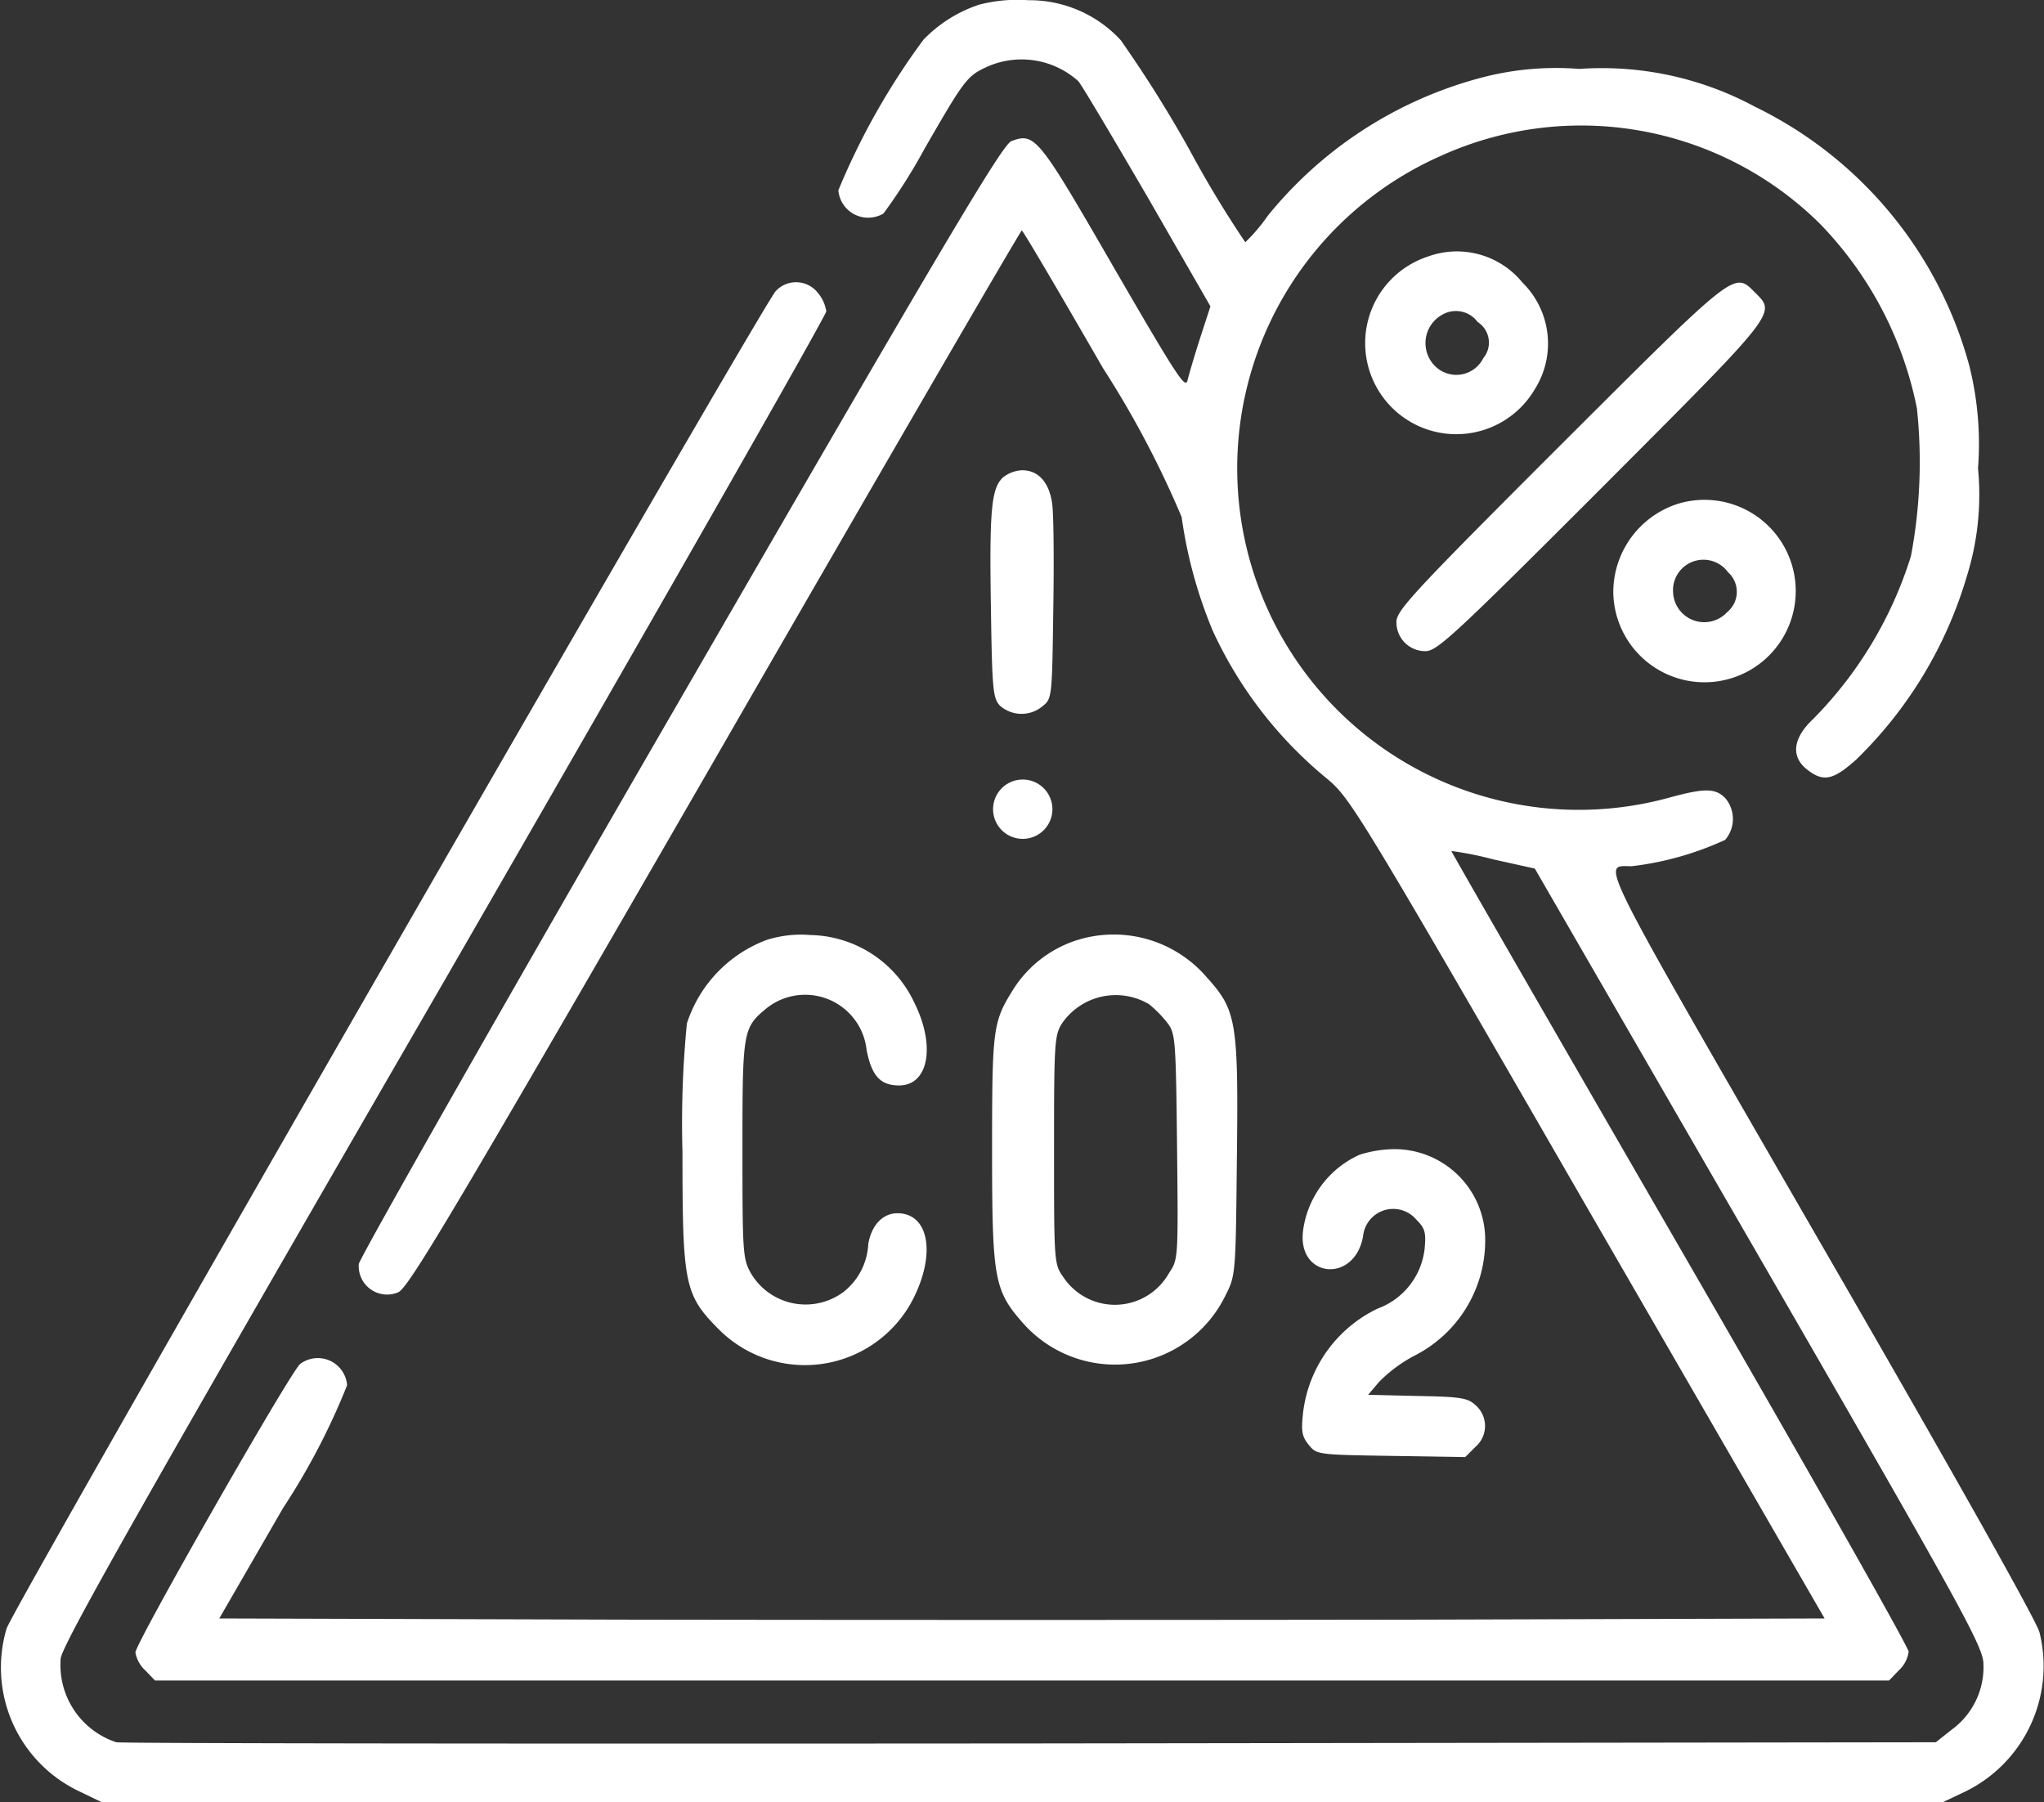
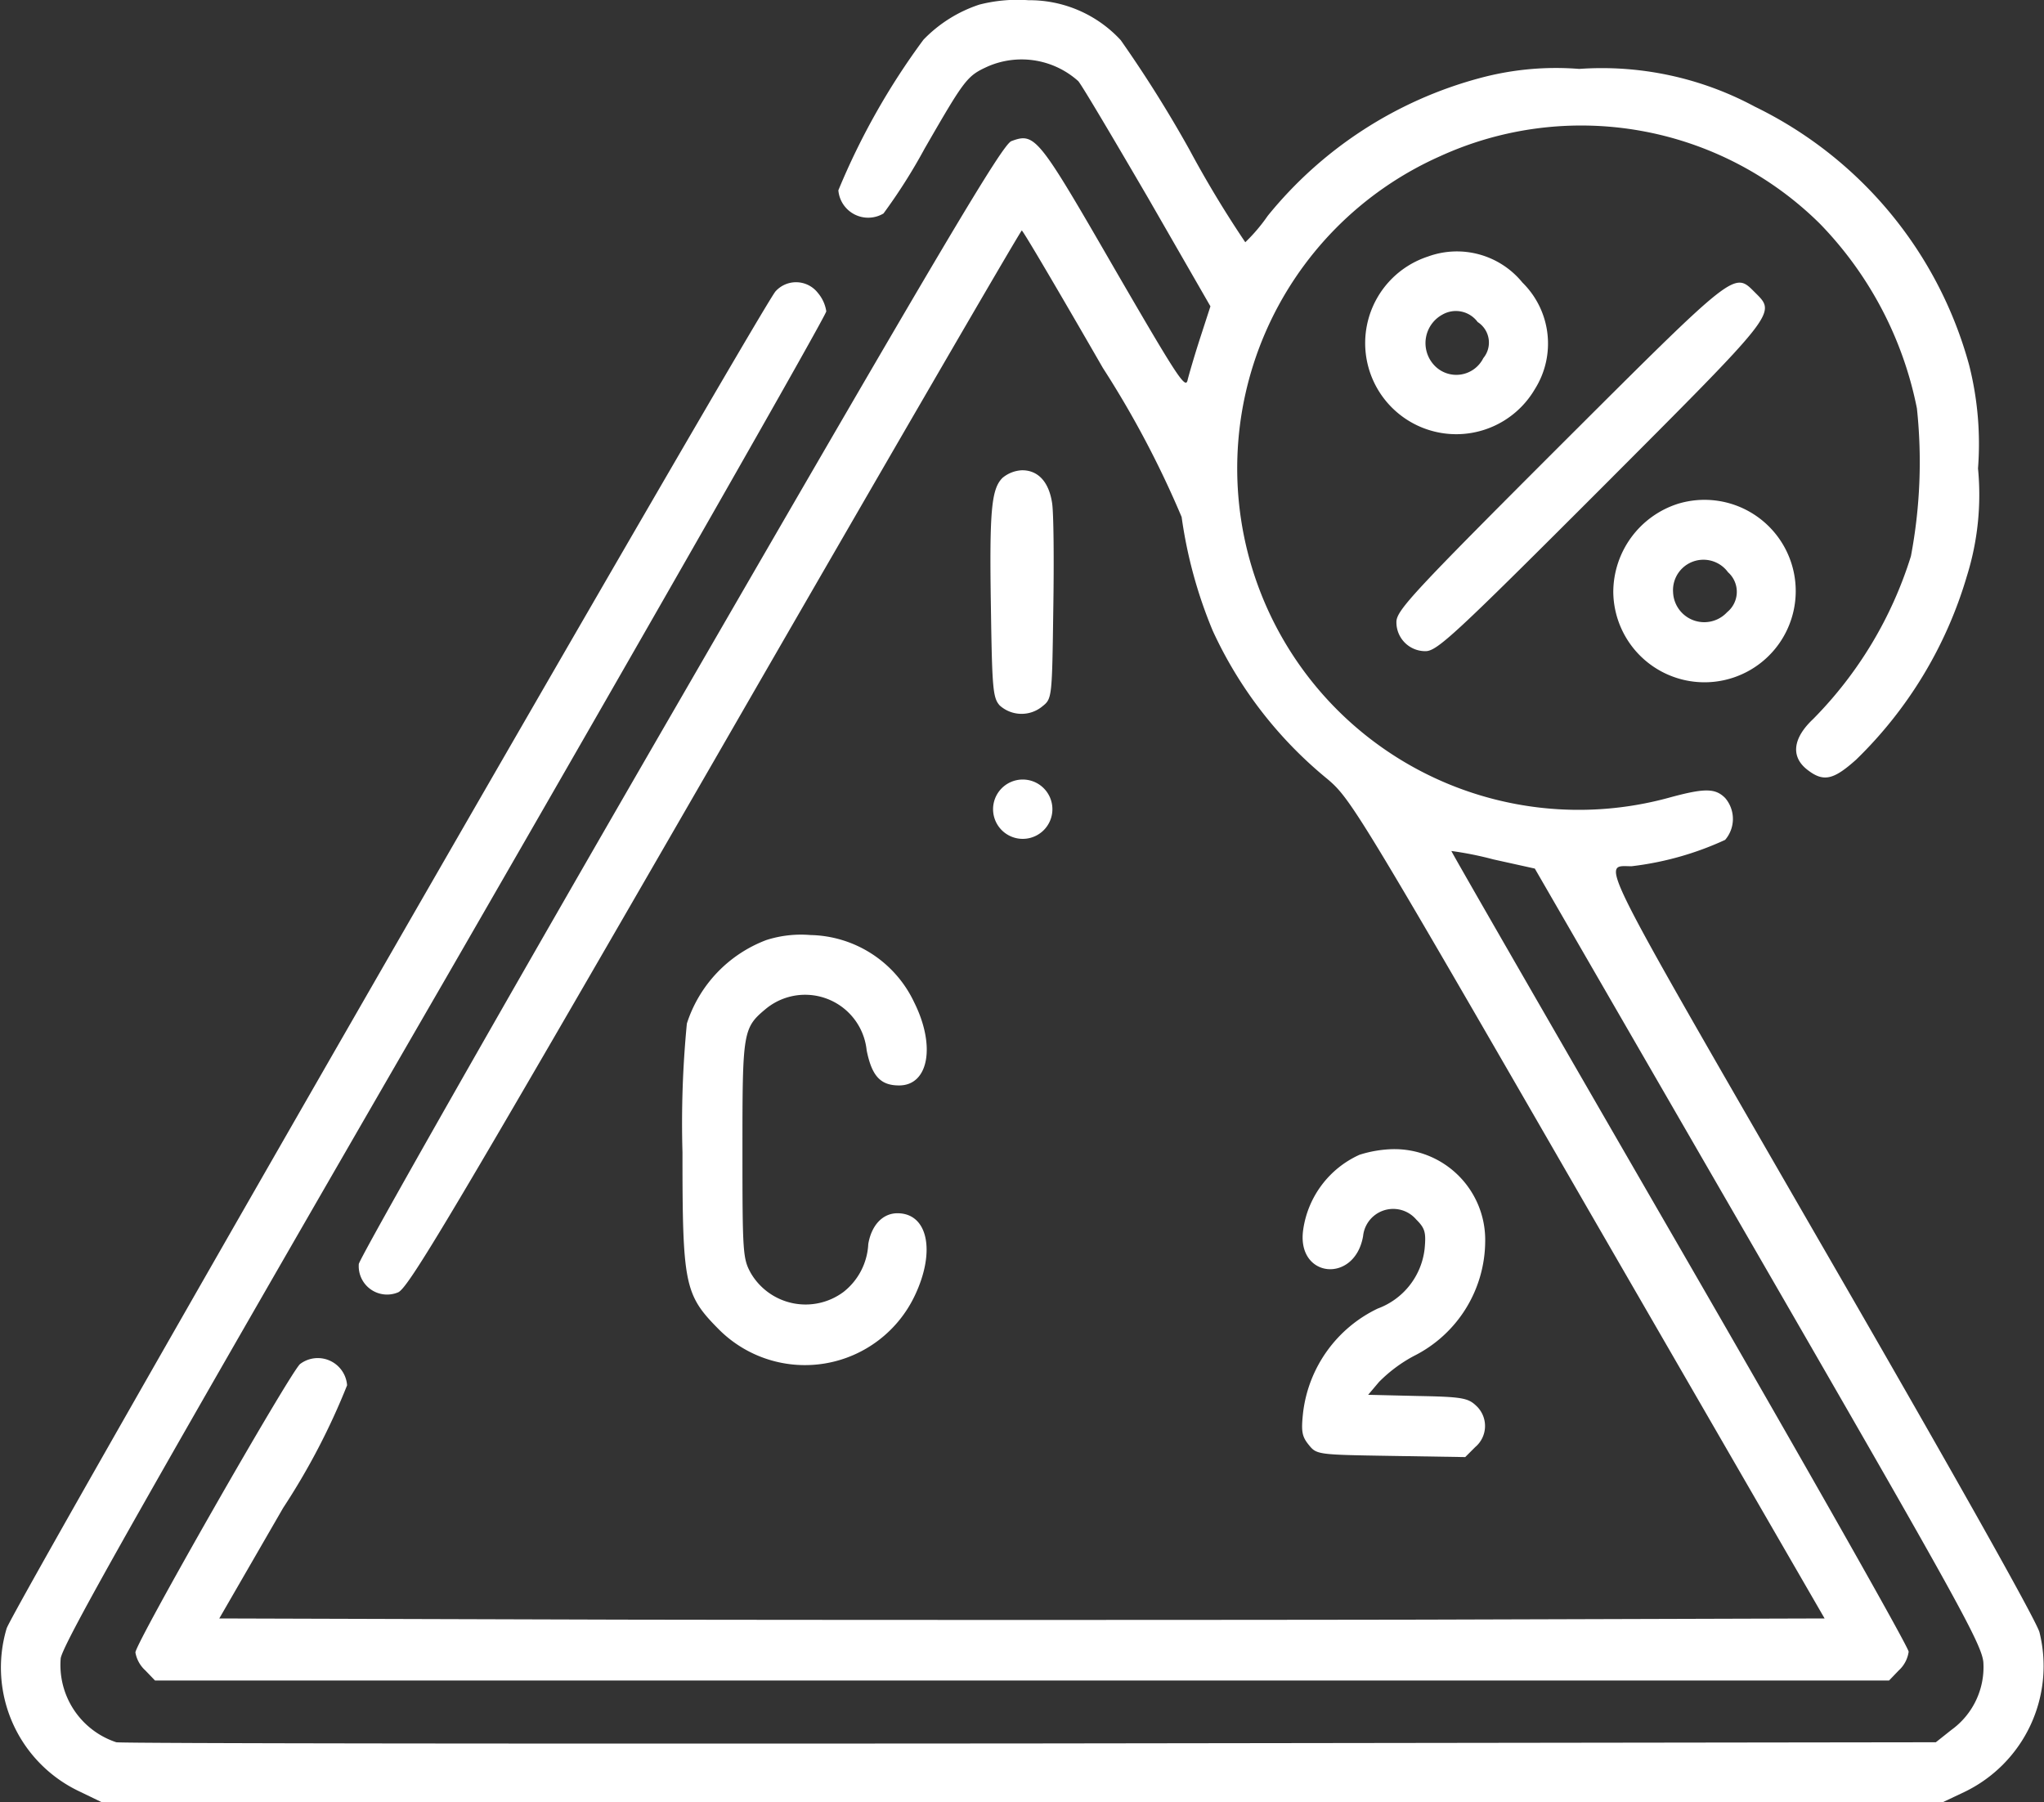
<svg xmlns="http://www.w3.org/2000/svg" width="56.71" height="50" viewBox="0 0 56.71 50">
  <rect x="0" y="0" width="56.71" height="50" fill="#333333" stroke="none" />
  <g id="icon_improved_traceability" transform="translate(-0.016 -3.84)">
    <path id="Path_137931" data-name="Path 137931" d="M27.187,3.968a3.807,3.807,0,0,0-1.551.975,19.619,19.619,0,0,0-2.36,4.177.83.83,0,0,0,1.252.643,15.43,15.43,0,0,0,1.141-1.8c1.119-1.939,1.175-2.017,1.762-2.283a2.353,2.353,0,0,1,2.5.41c.1.111.964,1.573,1.928,3.224l1.74,3.025-.277.853c-.155.476-.31,1.008-.355,1.186-.055.277-.266-.044-2.039-3.1-2.105-3.645-2.194-3.767-2.848-3.524-.244.078-1.873,2.825-9.2,15.5-4.9,8.465-8.9,15.512-8.909,15.656a.787.787,0,0,0,1.086.787c.277-.1,1.44-2.05,8.787-14.781,4.654-8.078,8.488-14.681,8.521-14.681s1.042,1.717,2.249,3.812A26.976,26.976,0,0,1,32.8,18.184a12.747,12.747,0,0,0,.864,3.158,11.521,11.521,0,0,0,3.18,4.111c.643.543.853.875,7.224,11.922l6.571,11.368-11.136.033c-6.127.011-16.144.011-22.271,0L6.1,48.743l1.773-3.069a19,19,0,0,0,1.773-3.4.815.815,0,0,0-1.308-.587c-.332.332-4.565,7.745-4.565,8a.88.88,0,0,0,.277.5l.266.277H52.428l.266-.277a.866.866,0,0,0,.277-.521c-.011-.144-2.87-5.186-6.36-11.224s-6.338-10.981-6.327-10.992a9.515,9.515,0,0,1,1.163.233l1.152.255L48.794,38.66c5.529,9.573,6.194,10.781,6.249,11.291a2.147,2.147,0,0,1-.886,1.884l-.432.343-25.053.033c-13.784.011-25.23,0-25.429-.033A2.256,2.256,0,0,1,1.7,49.851c.055-.4,2.26-4.3,10.659-18.825,5.817-10.083,10.582-18.438,10.582-18.549a1.024,1.024,0,0,0-.233-.51.767.767,0,0,0-1.175-.044C21.137,12.367.406,48.389.2,49.02a3.8,3.8,0,0,0,2.017,4.521l.621.3h51.08l.609-.288a3.877,3.877,0,0,0,2.072-4.432c-.111-.366-2.427-4.488-6.105-10.848-6.316-10.947-6.039-10.393-5.208-10.4a8.58,8.58,0,0,0,2.593-.731.891.891,0,0,0,0-1.163c-.277-.277-.576-.277-1.584,0A9.475,9.475,0,0,1,39.963,8.178a9.414,9.414,0,0,1,10.549,1.873A10.2,10.2,0,0,1,53.2,15.17a14.041,14.041,0,0,1-.166,4.1,11.119,11.119,0,0,1-2.715,4.521c-.565.532-.621,1.042-.166,1.4s.731.288,1.363-.277a11.687,11.687,0,0,0,3.069-5.086,7.567,7.567,0,0,0,.31-2.992,8.9,8.9,0,0,0-.244-2.859A11.266,11.266,0,0,0,48.705,6.8,8.956,8.956,0,0,0,43.83,5.752a8.108,8.108,0,0,0-2.759.255,11.349,11.349,0,0,0-5.884,3.823,4.785,4.785,0,0,1-.621.731A29.962,29.962,0,0,1,33.015,7.99,34.49,34.49,0,0,0,31.11,4.954a3.441,3.441,0,0,0-2.56-1.108A4.247,4.247,0,0,0,27.187,3.968Z" fill="#fff" />
    <path id="Path_137932" data-name="Path 137932" d="M45.151,11.975a2.527,2.527,0,1,0,2.969,3.679,2.373,2.373,0,0,0-.343-2.958A2.344,2.344,0,0,0,45.151,11.975Zm1.385,1.817a.676.676,0,0,1,.155,1A.837.837,0,0,1,45.339,15a.9.9,0,0,1,.222-1.418A.75.75,0,0,1,46.536,13.793Z" transform="translate(-5.521 -1.016)" fill="#fff" />
    <path id="Path_137933" data-name="Path 137933" d="M48.938,17.354c-4.055,4.055-4.532,4.565-4.532,4.886a.8.8,0,0,0,.809.809c.321,0,.831-.476,4.886-4.532,4.909-4.92,4.842-4.831,4.255-5.418S53.858,12.446,48.938,17.354Z" transform="translate(-5.647 -1.143)" fill="#fff" />
    <path id="Path_137934" data-name="Path 137934" d="M31.835,19c-.31.31-.366.909-.321,3.634.033,2.216.055,2.471.244,2.681a.906.906,0,0,0,1.186.022c.266-.211.266-.244.3-2.681.022-1.352.011-2.681-.033-2.958-.089-.587-.388-.909-.831-.909A.911.911,0,0,0,31.835,19Z" transform="translate(-4.005 -1.902)" fill="#fff" />
    <path id="Path_137935" data-name="Path 137935" d="M53.092,19.838A2.577,2.577,0,0,0,51.3,22.286a2.531,2.531,0,1,0,1.795-2.449Zm1.4,1.906a.728.728,0,0,1-.033,1.1.865.865,0,0,1-1.5-.554A.844.844,0,0,1,54.488,21.743Z" transform="translate(-6.524 -2.02)" fill="#fff" />
    <path id="Path_137936" data-name="Path 137936" d="M31.811,28.891a.823.823,0,0,0,1.175,1.152.823.823,0,1,0-1.175-1.152Z" transform="translate(-4.021 -3.162)" fill="#fff" />
    <path id="Path_137937" data-name="Path 137937" d="M24.038,33.7a3.681,3.681,0,0,0-2.205,2.316,28.606,28.606,0,0,0-.122,3.568c0,3.668.055,3.956,1,4.909a3.373,3.373,0,0,0,5.452-.942c.576-1.219.355-2.271-.488-2.271-.41,0-.72.332-.809.853a1.8,1.8,0,0,1-.687,1.33,1.761,1.761,0,0,1-2.571-.521c-.222-.4-.233-.565-.233-3.424,0-3.3.011-3.38.665-3.922a1.716,1.716,0,0,1,2.781,1.163c.144.72.388.975.9.975.82,0,1.019-1.1.421-2.3a3.252,3.252,0,0,0-2.881-1.873A3.149,3.149,0,0,0,24.038,33.7Z" transform="translate(-2.76 -3.779)" fill="#fff" />
-     <path id="Path_137938" data-name="Path 137938" d="M33.859,33.717a3.27,3.27,0,0,0-1.706,1.33c-.576.92-.6,1.064-.6,4.454,0,3.6.055,3.911.853,4.82a3.407,3.407,0,0,0,5.629-.776c.277-.543.277-.609.31-3.812.044-3.789-.011-4.089-.842-5.008A3.4,3.4,0,0,0,33.859,33.717Zm2.05,1.762a3.237,3.237,0,0,1,.51.521c.222.288.233.476.266,3.435.033,3.1.033,3.125-.222,3.5a1.719,1.719,0,0,1-2.936.111c-.255-.355-.255-.432-.255-3.524,0-2.97.011-3.18.222-3.513A1.811,1.811,0,0,1,35.909,35.479Z" transform="translate(-4.012 -3.777)" fill="#fff" />
    <path id="Path_137939" data-name="Path 137939" d="M43,40.526a2.7,2.7,0,0,0-1.562,2.083c-.188,1.341,1.429,1.5,1.662.177a.84.84,0,0,1,1.474-.465c.244.244.277.355.233.82a2.007,2.007,0,0,1-1.3,1.651,3.686,3.686,0,0,0-2.072,2.892c-.055.51-.033.654.155.886.222.277.244.277,2.283.31l2.061.033.277-.277a.765.765,0,0,0,.022-1.152c-.222-.211-.4-.244-1.618-.266l-1.374-.033.3-.355a4.022,4.022,0,0,1,.964-.72,3.579,3.579,0,0,0,1.983-3.169,2.518,2.518,0,0,0-2.571-2.571A3.3,3.3,0,0,0,43,40.526Z" transform="translate(-5.266 -4.647)" fill="#fff" />
  </g>
</svg>